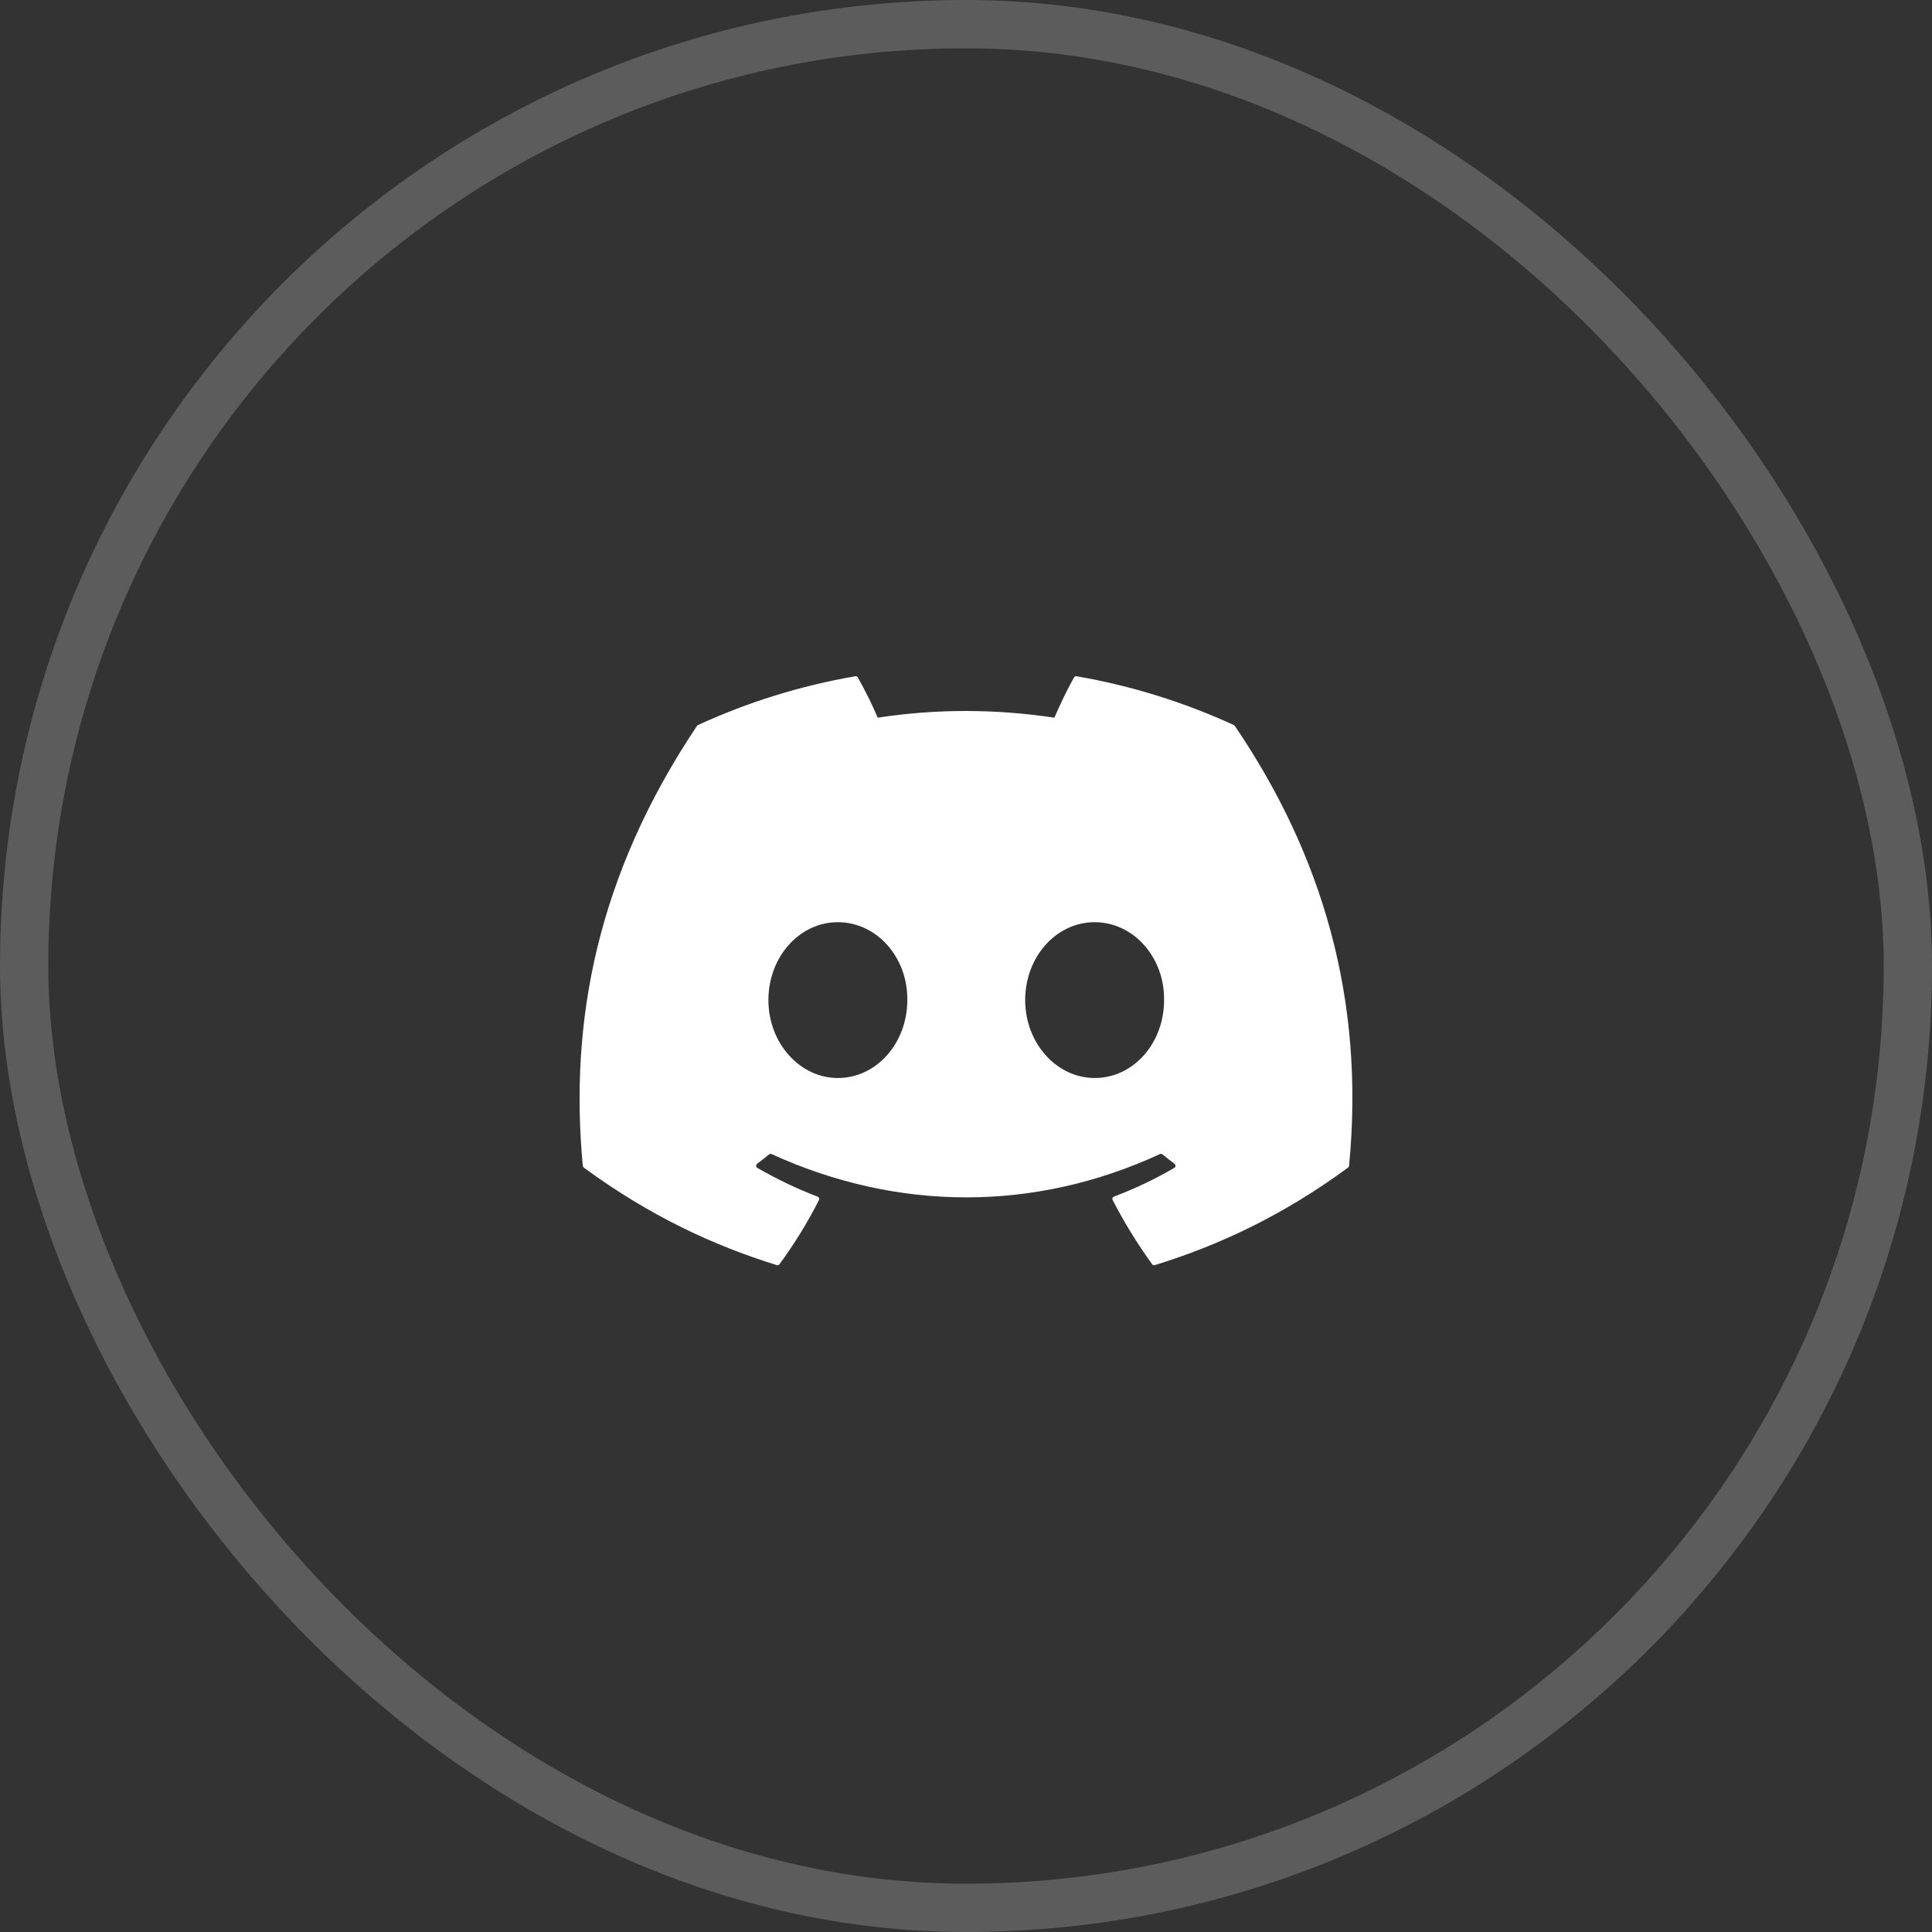
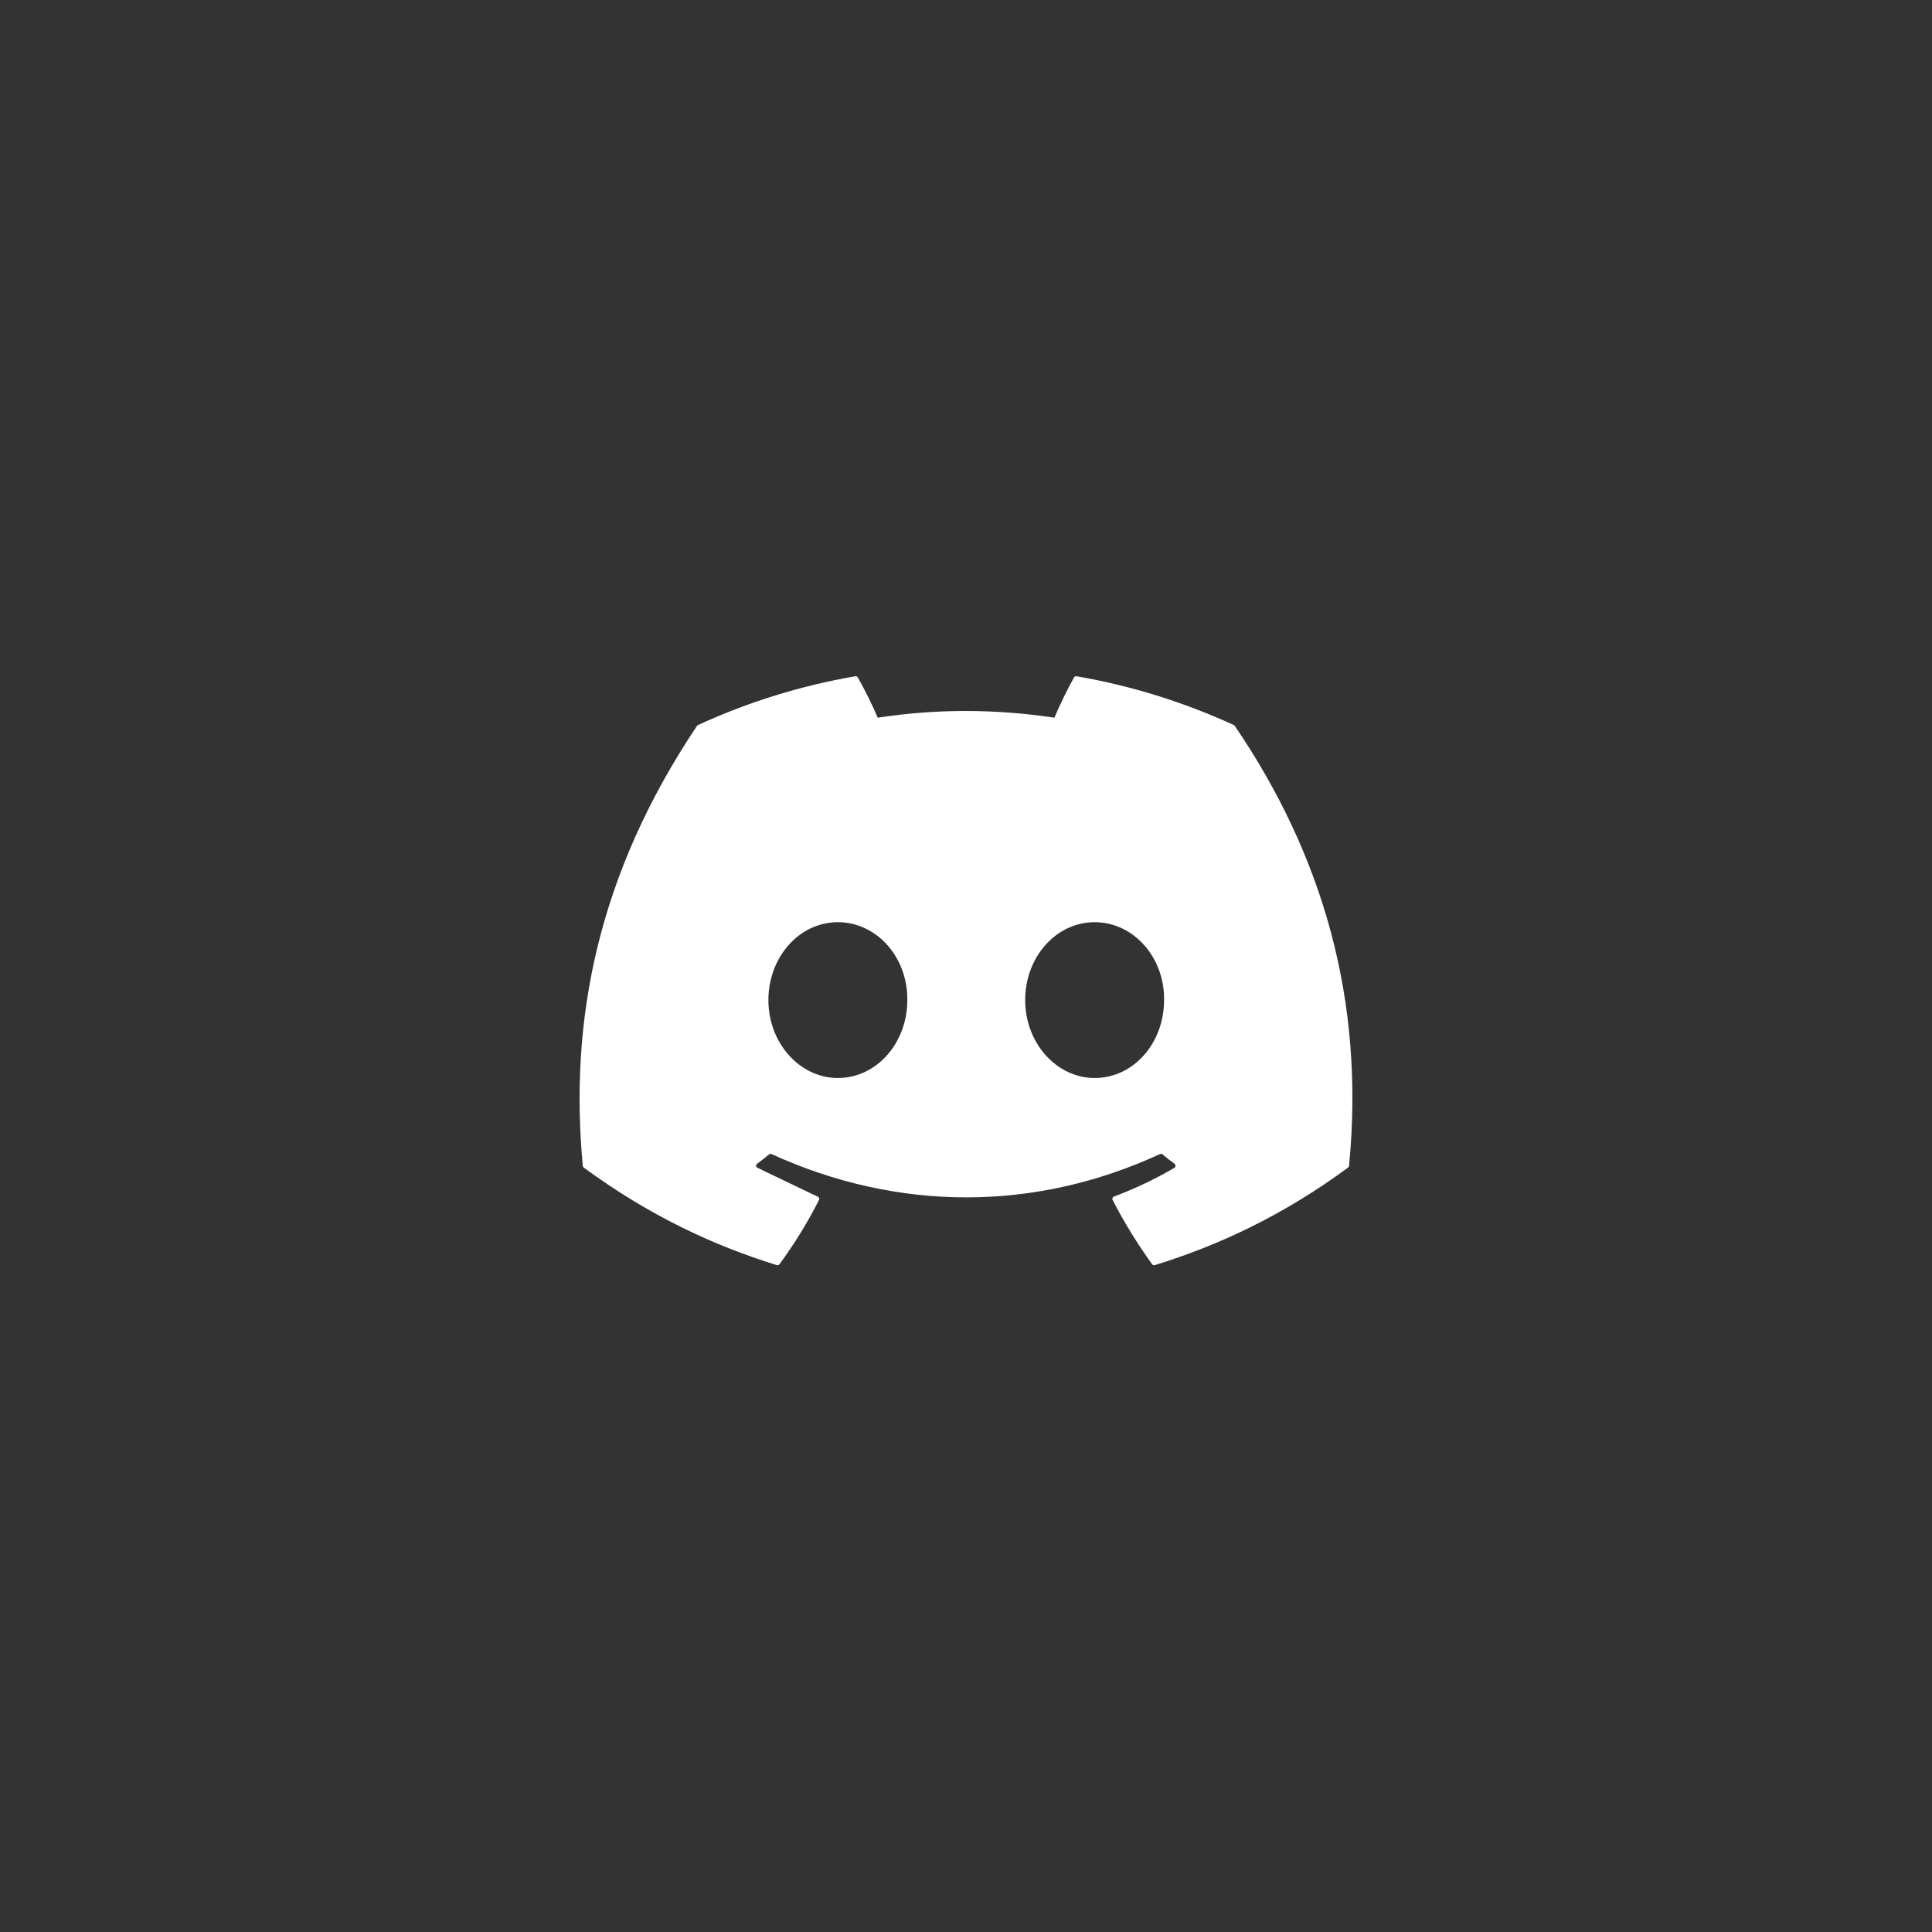
<svg xmlns="http://www.w3.org/2000/svg" width="40" height="40" viewBox="0 0 40 40" fill="none">
  <rect x="0" y="0" width="40" height="40" fill="#333333" stroke="none" />
-   <rect x="0.5" y="0.5" width="39" height="39" rx="19.5" stroke="white" stroke-opacity="0.2" />
-   <path d="M25.545 15.011C24.507 14.535 23.413 14.195 22.288 14.001C22.278 13.999 22.267 14 22.258 14.005C22.248 14.009 22.241 14.017 22.236 14.026C22.095 14.276 21.939 14.602 21.83 14.859C20.6 14.674 19.377 14.674 18.172 14.859C18.063 14.596 17.902 14.276 17.76 14.026C17.755 14.017 17.747 14.01 17.738 14.005C17.729 14.001 17.718 13.999 17.708 14.001C16.583 14.195 15.489 14.534 14.451 15.011C14.442 15.015 14.435 15.021 14.43 15.029C12.356 18.128 11.787 21.151 12.066 24.136C12.067 24.144 12.069 24.151 12.073 24.157C12.076 24.163 12.081 24.169 12.087 24.174C13.456 25.179 14.781 25.789 16.082 26.193C16.092 26.196 16.103 26.196 16.113 26.193C16.123 26.19 16.132 26.183 16.138 26.175C16.446 25.755 16.72 25.311 16.956 24.845C16.959 24.839 16.961 24.832 16.961 24.825C16.961 24.818 16.96 24.811 16.958 24.804C16.955 24.797 16.951 24.791 16.946 24.786C16.941 24.781 16.935 24.777 16.928 24.775C16.493 24.61 16.078 24.409 15.68 24.18C15.672 24.176 15.666 24.17 15.662 24.163C15.658 24.155 15.655 24.147 15.655 24.139C15.654 24.131 15.656 24.122 15.659 24.114C15.663 24.107 15.668 24.1 15.675 24.095C15.759 24.032 15.842 23.967 15.923 23.901C15.93 23.895 15.938 23.891 15.947 23.89C15.957 23.889 15.966 23.89 15.974 23.894C18.593 25.089 21.428 25.089 24.015 23.894C24.024 23.89 24.033 23.888 24.042 23.889C24.052 23.89 24.06 23.894 24.068 23.9C24.148 23.966 24.232 24.032 24.316 24.095C24.323 24.1 24.328 24.107 24.332 24.114C24.335 24.122 24.337 24.13 24.337 24.139C24.336 24.147 24.334 24.155 24.329 24.162C24.325 24.17 24.319 24.176 24.312 24.18C23.913 24.413 23.495 24.612 23.063 24.774C23.056 24.777 23.05 24.781 23.045 24.786C23.04 24.791 23.036 24.797 23.034 24.804C23.031 24.811 23.03 24.818 23.03 24.825C23.031 24.832 23.033 24.839 23.036 24.845C23.276 25.311 23.55 25.754 23.853 26.174C23.859 26.183 23.867 26.189 23.878 26.193C23.888 26.196 23.898 26.196 23.909 26.193C25.216 25.789 26.542 25.179 27.91 24.174C27.916 24.169 27.921 24.164 27.925 24.157C27.928 24.151 27.93 24.144 27.931 24.137C28.265 20.686 27.372 17.688 25.566 15.03C25.561 15.021 25.554 15.015 25.545 15.011ZM17.347 22.319C16.558 22.319 15.909 21.595 15.909 20.706C15.909 19.817 16.546 19.093 17.347 19.093C18.154 19.093 18.797 19.823 18.785 20.706C18.785 21.595 18.148 22.319 17.347 22.319ZM22.663 22.319C21.875 22.319 21.225 21.595 21.225 20.706C21.225 19.817 21.862 19.093 22.663 19.093C23.47 19.093 24.114 19.823 24.101 20.706C24.101 21.595 23.47 22.319 22.663 22.319Z" fill="white" />
+   <path d="M25.545 15.011C24.507 14.535 23.413 14.195 22.288 14.001C22.278 13.999 22.267 14 22.258 14.005C22.248 14.009 22.241 14.017 22.236 14.026C22.095 14.276 21.939 14.602 21.83 14.859C20.6 14.674 19.377 14.674 18.172 14.859C18.063 14.596 17.902 14.276 17.76 14.026C17.755 14.017 17.747 14.01 17.738 14.005C17.729 14.001 17.718 13.999 17.708 14.001C16.583 14.195 15.489 14.534 14.451 15.011C14.442 15.015 14.435 15.021 14.43 15.029C12.356 18.128 11.787 21.151 12.066 24.136C12.067 24.144 12.069 24.151 12.073 24.157C12.076 24.163 12.081 24.169 12.087 24.174C13.456 25.179 14.781 25.789 16.082 26.193C16.092 26.196 16.103 26.196 16.113 26.193C16.123 26.19 16.132 26.183 16.138 26.175C16.446 25.755 16.72 25.311 16.956 24.845C16.959 24.839 16.961 24.832 16.961 24.825C16.961 24.818 16.96 24.811 16.958 24.804C16.955 24.797 16.951 24.791 16.946 24.786C16.941 24.781 16.935 24.777 16.928 24.775C15.672 24.176 15.666 24.17 15.662 24.163C15.658 24.155 15.655 24.147 15.655 24.139C15.654 24.131 15.656 24.122 15.659 24.114C15.663 24.107 15.668 24.1 15.675 24.095C15.759 24.032 15.842 23.967 15.923 23.901C15.93 23.895 15.938 23.891 15.947 23.89C15.957 23.889 15.966 23.89 15.974 23.894C18.593 25.089 21.428 25.089 24.015 23.894C24.024 23.89 24.033 23.888 24.042 23.889C24.052 23.89 24.06 23.894 24.068 23.9C24.148 23.966 24.232 24.032 24.316 24.095C24.323 24.1 24.328 24.107 24.332 24.114C24.335 24.122 24.337 24.13 24.337 24.139C24.336 24.147 24.334 24.155 24.329 24.162C24.325 24.17 24.319 24.176 24.312 24.18C23.913 24.413 23.495 24.612 23.063 24.774C23.056 24.777 23.05 24.781 23.045 24.786C23.04 24.791 23.036 24.797 23.034 24.804C23.031 24.811 23.03 24.818 23.03 24.825C23.031 24.832 23.033 24.839 23.036 24.845C23.276 25.311 23.55 25.754 23.853 26.174C23.859 26.183 23.867 26.189 23.878 26.193C23.888 26.196 23.898 26.196 23.909 26.193C25.216 25.789 26.542 25.179 27.91 24.174C27.916 24.169 27.921 24.164 27.925 24.157C27.928 24.151 27.93 24.144 27.931 24.137C28.265 20.686 27.372 17.688 25.566 15.03C25.561 15.021 25.554 15.015 25.545 15.011ZM17.347 22.319C16.558 22.319 15.909 21.595 15.909 20.706C15.909 19.817 16.546 19.093 17.347 19.093C18.154 19.093 18.797 19.823 18.785 20.706C18.785 21.595 18.148 22.319 17.347 22.319ZM22.663 22.319C21.875 22.319 21.225 21.595 21.225 20.706C21.225 19.817 21.862 19.093 22.663 19.093C23.47 19.093 24.114 19.823 24.101 20.706C24.101 21.595 23.47 22.319 22.663 22.319Z" fill="white" />
</svg>